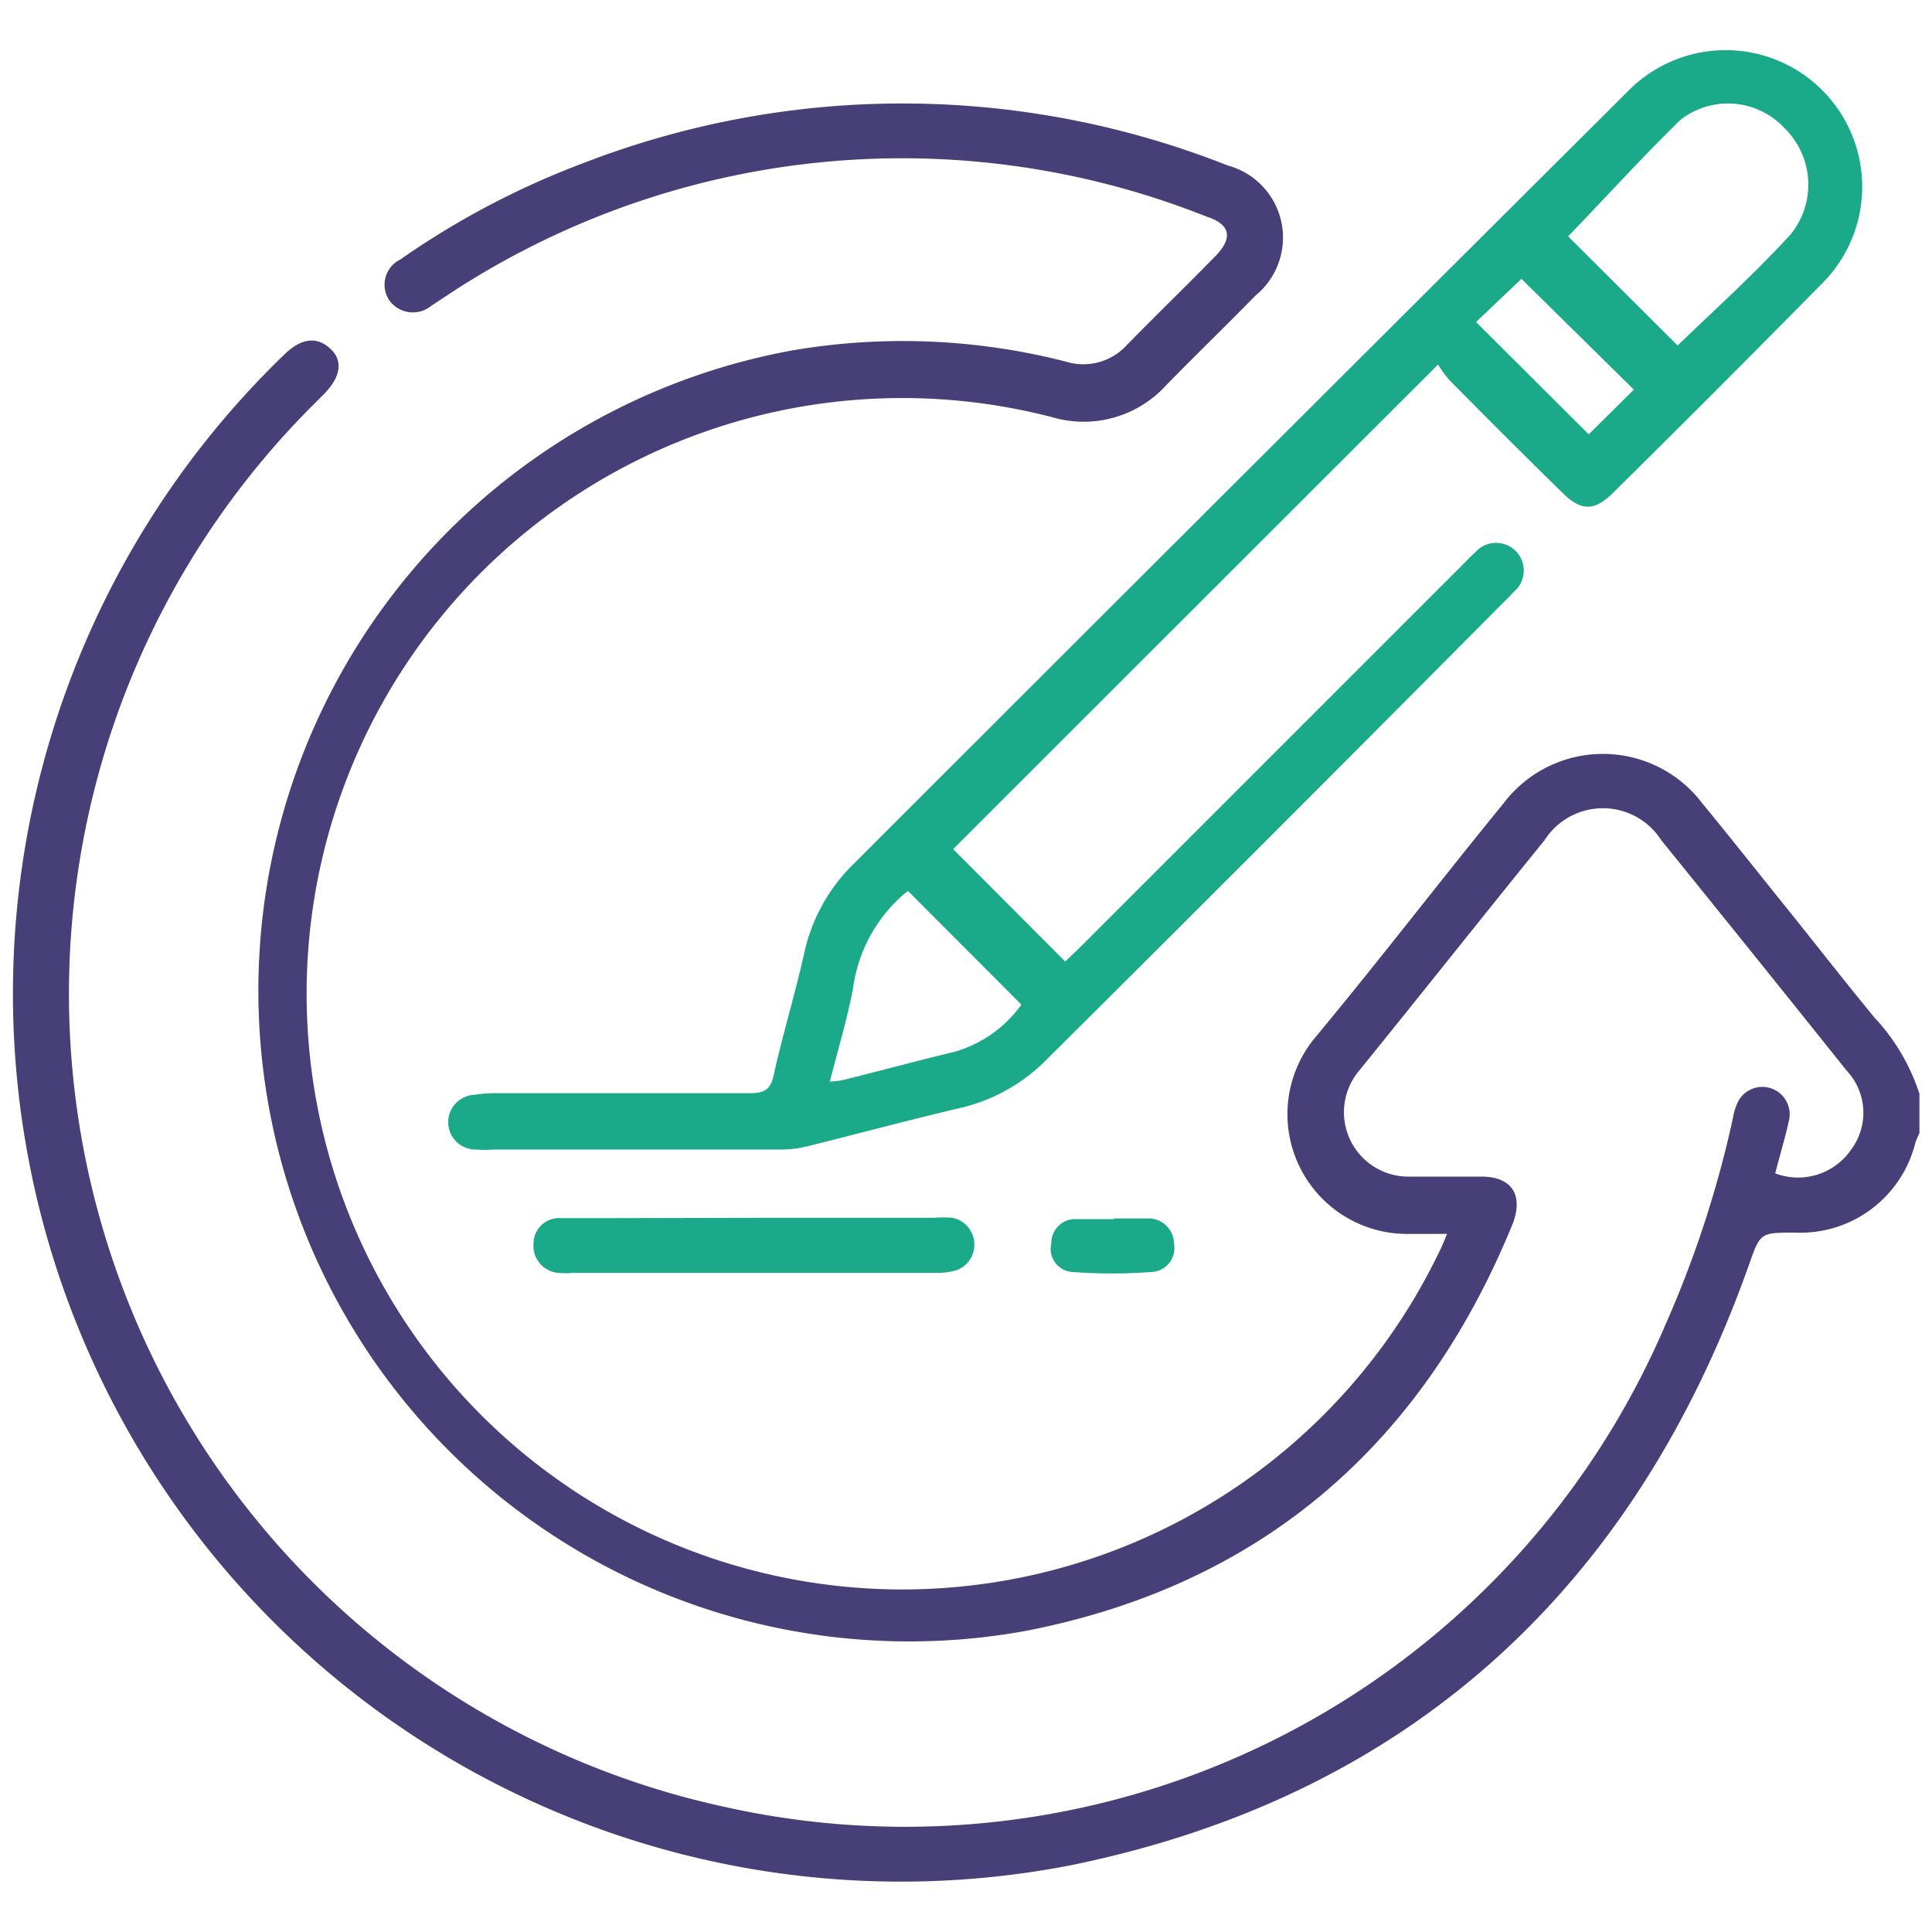
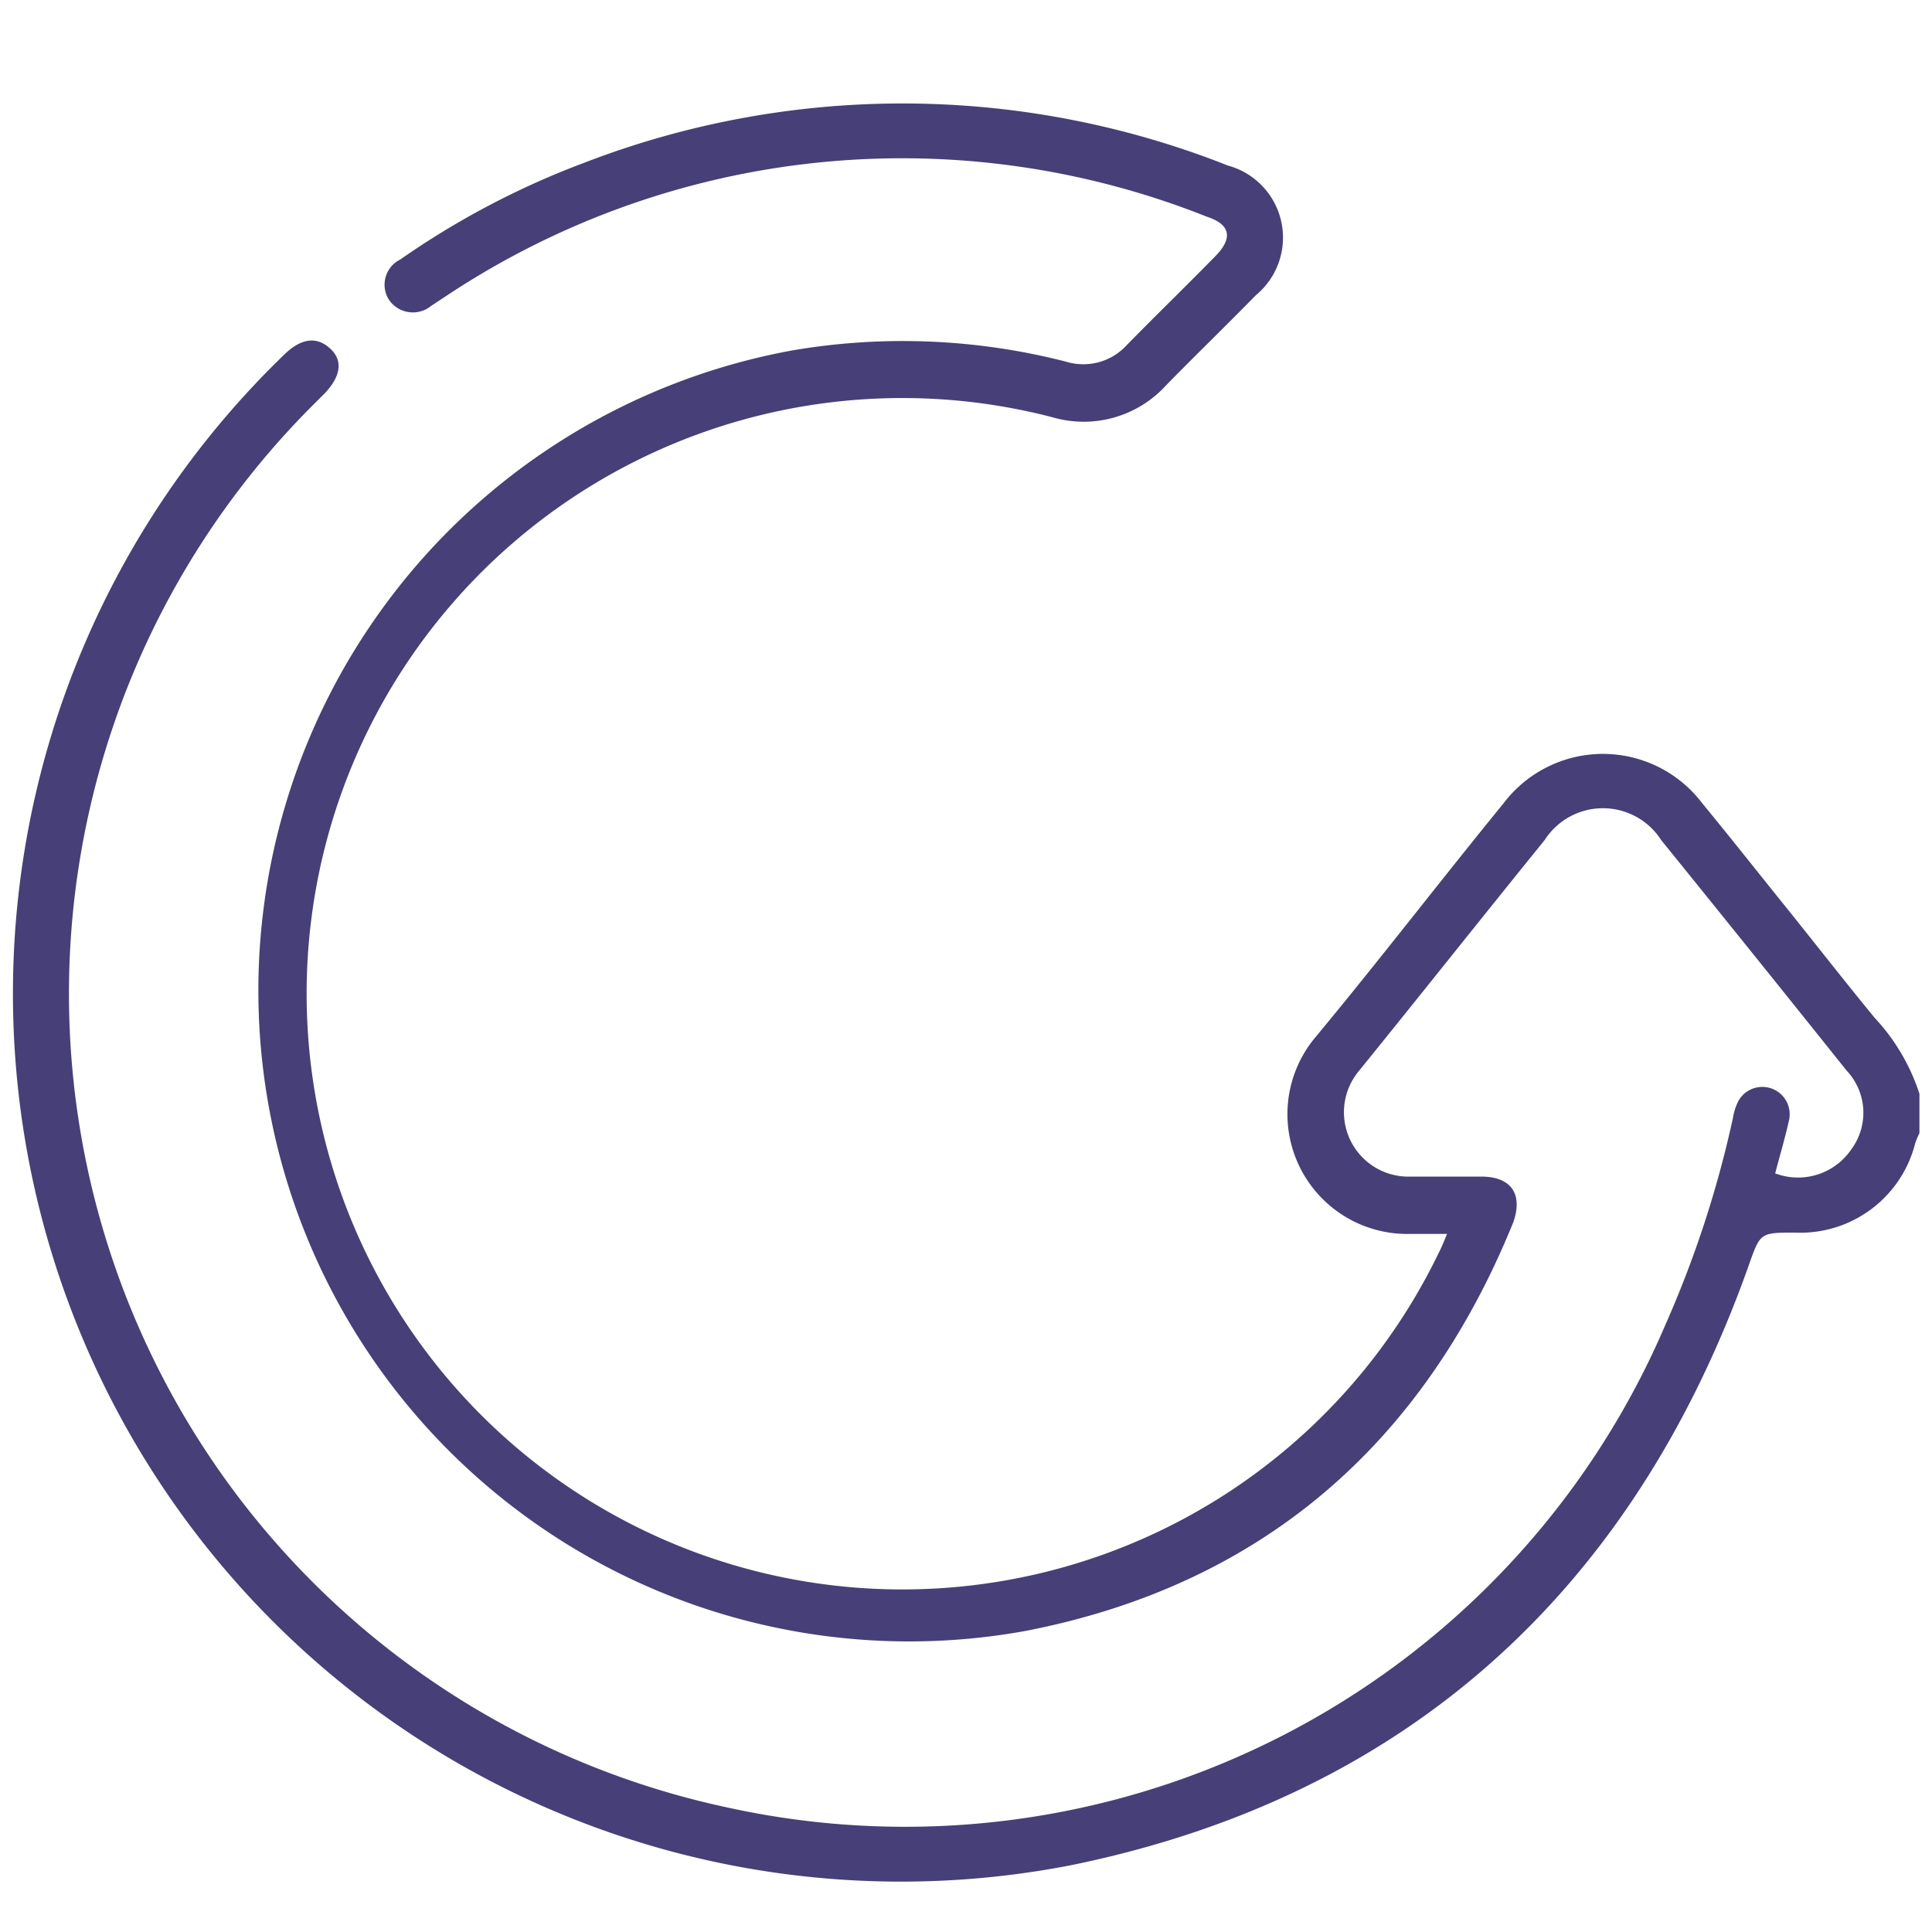
<svg xmlns="http://www.w3.org/2000/svg" viewBox="0 0 60 60">
  <defs>
    <style>.cls-1{fill:#473f77;}.cls-2{fill:#1aaa8a;}</style>
  </defs>
  <g id="Layer_2" data-name="Layer 2">
    <path class="cls-1" d="M59.61,35.19a2.58,2.58,0,0,0-.13.31,3.68,3.68,0,0,1-3.73,2.78c-1.11,0-1.08,0-1.46,1.07-3.59,10.07-10.62,16.44-21,18.57A27.58,27.58,0,0,1,8.84,11c.52-.5,1-.56,1.42-.17s.3.9-.2,1.41l-.29.29A25.84,25.84,0,0,0,22.53,56.12a25.68,25.68,0,0,0,29.2-15,33.36,33.36,0,0,0,2.09-6.41,1.72,1.72,0,0,1,.18-.54.85.85,0,0,1,1.55.66c-.12.54-.28,1.07-.42,1.61a2,2,0,0,0,2.36-.74,1.91,1.91,0,0,0-.14-2.45q-2.87-3.59-5.76-7.16a2.15,2.15,0,0,0-3.62,0c-1.93,2.38-3.83,4.78-5.76,7.16a2,2,0,0,0,1.59,3.29c.74,0,1.47,0,2.2,0,.93,0,1.3.54,1,1.41-2.8,6.91-7.83,11.28-15.15,12.7a20.21,20.21,0,1,1-7.23-39.77,20.38,20.38,0,0,1,8.48.35A1.83,1.83,0,0,0,35,10.71c.9-.92,1.83-1.82,2.73-2.74.57-.57.49-1-.25-1.24A25.58,25.58,0,0,0,13.92,9.15l-.53.35a.9.9,0,0,1-1.29-.16.87.87,0,0,1,.33-1.28,25.73,25.73,0,0,1,5.7-3,27.45,27.45,0,0,1,20,.08A2.32,2.32,0,0,1,39,9.17c-.92.94-1.86,1.85-2.78,2.79a3.46,3.46,0,0,1-3.53,1,18.5,18.5,0,1,0,12,25.93c.08-.15.14-.31.25-.57H43.81a3.72,3.72,0,0,1-2.94-6.13c2-2.41,3.87-4.85,5.83-7.25a3.87,3.87,0,0,1,6.16,0c.88,1.07,1.74,2.16,2.61,3.24s1.82,2.3,2.75,3.43a6.28,6.28,0,0,1,1.39,2.36Z" />
-     <path class="cls-2" d="M44.66,11.32,29.6,26.37l3.48,3.49.39-.37,12-12c.11-.11.21-.22.33-.32A.86.86,0,1,1,47,18.39c-.11.13-.24.25-.36.37q-7,7.05-14.1,14.11a5.54,5.54,0,0,1-2.72,1.54c-1.59.37-3.17.8-4.75,1.19a3.56,3.56,0,0,1-.92.1H15.32a3,3,0,0,1-.52,0A.84.84,0,0,1,14.74,34a4,4,0,0,1,.69-.05c2.62,0,5.24,0,7.86,0,.45,0,.64-.11.74-.57.28-1.27.67-2.53.95-3.8a5.52,5.52,0,0,1,1.56-2.78q12-12,24.05-24a4.24,4.24,0,1,1,6,6q-3.22,3.27-6.49,6.5c-.58.58-1,.58-1.58,0Q46.74,13.56,45,11.79A3.6,3.6,0,0,1,44.66,11.32Zm7.44-.59c1.16-1.12,2.39-2.23,3.5-3.44A2.45,2.45,0,0,0,55.44,4a2.4,2.4,0,0,0-3.25-.28C51,4.88,49.84,6.16,48.7,7.34ZM28.2,27.67l-.13.1a4.71,4.71,0,0,0-1.58,2.93c-.18.95-.46,1.88-.72,2.89a2.51,2.51,0,0,0,.42-.05c1.16-.29,2.31-.6,3.47-.88a3.87,3.87,0,0,0,2.06-1.46ZM45.84,10l3.5,3.49,1.4-1.39L47.25,8.66Z" />
-     <path class="cls-2" d="M23.41,37.82H29a3.71,3.71,0,0,1,.58,0,.85.85,0,0,1,.15,1.62,2.19,2.19,0,0,1-.68.09H17.8a2.33,2.33,0,0,1-.46,0,.84.84,0,0,1-.77-.92.79.79,0,0,1,.83-.78c.52,0,1,0,1.56,0Z" />
-     <path class="cls-2" d="M34.59,37.84c.37,0,.73,0,1.1,0a.79.79,0,0,1,.77.79.74.74,0,0,1-.66.87,16.44,16.44,0,0,1-2.53,0,.72.72,0,0,1-.62-.89.74.74,0,0,1,.73-.75c.4,0,.81,0,1.21,0Z" />
  </g>
</svg>